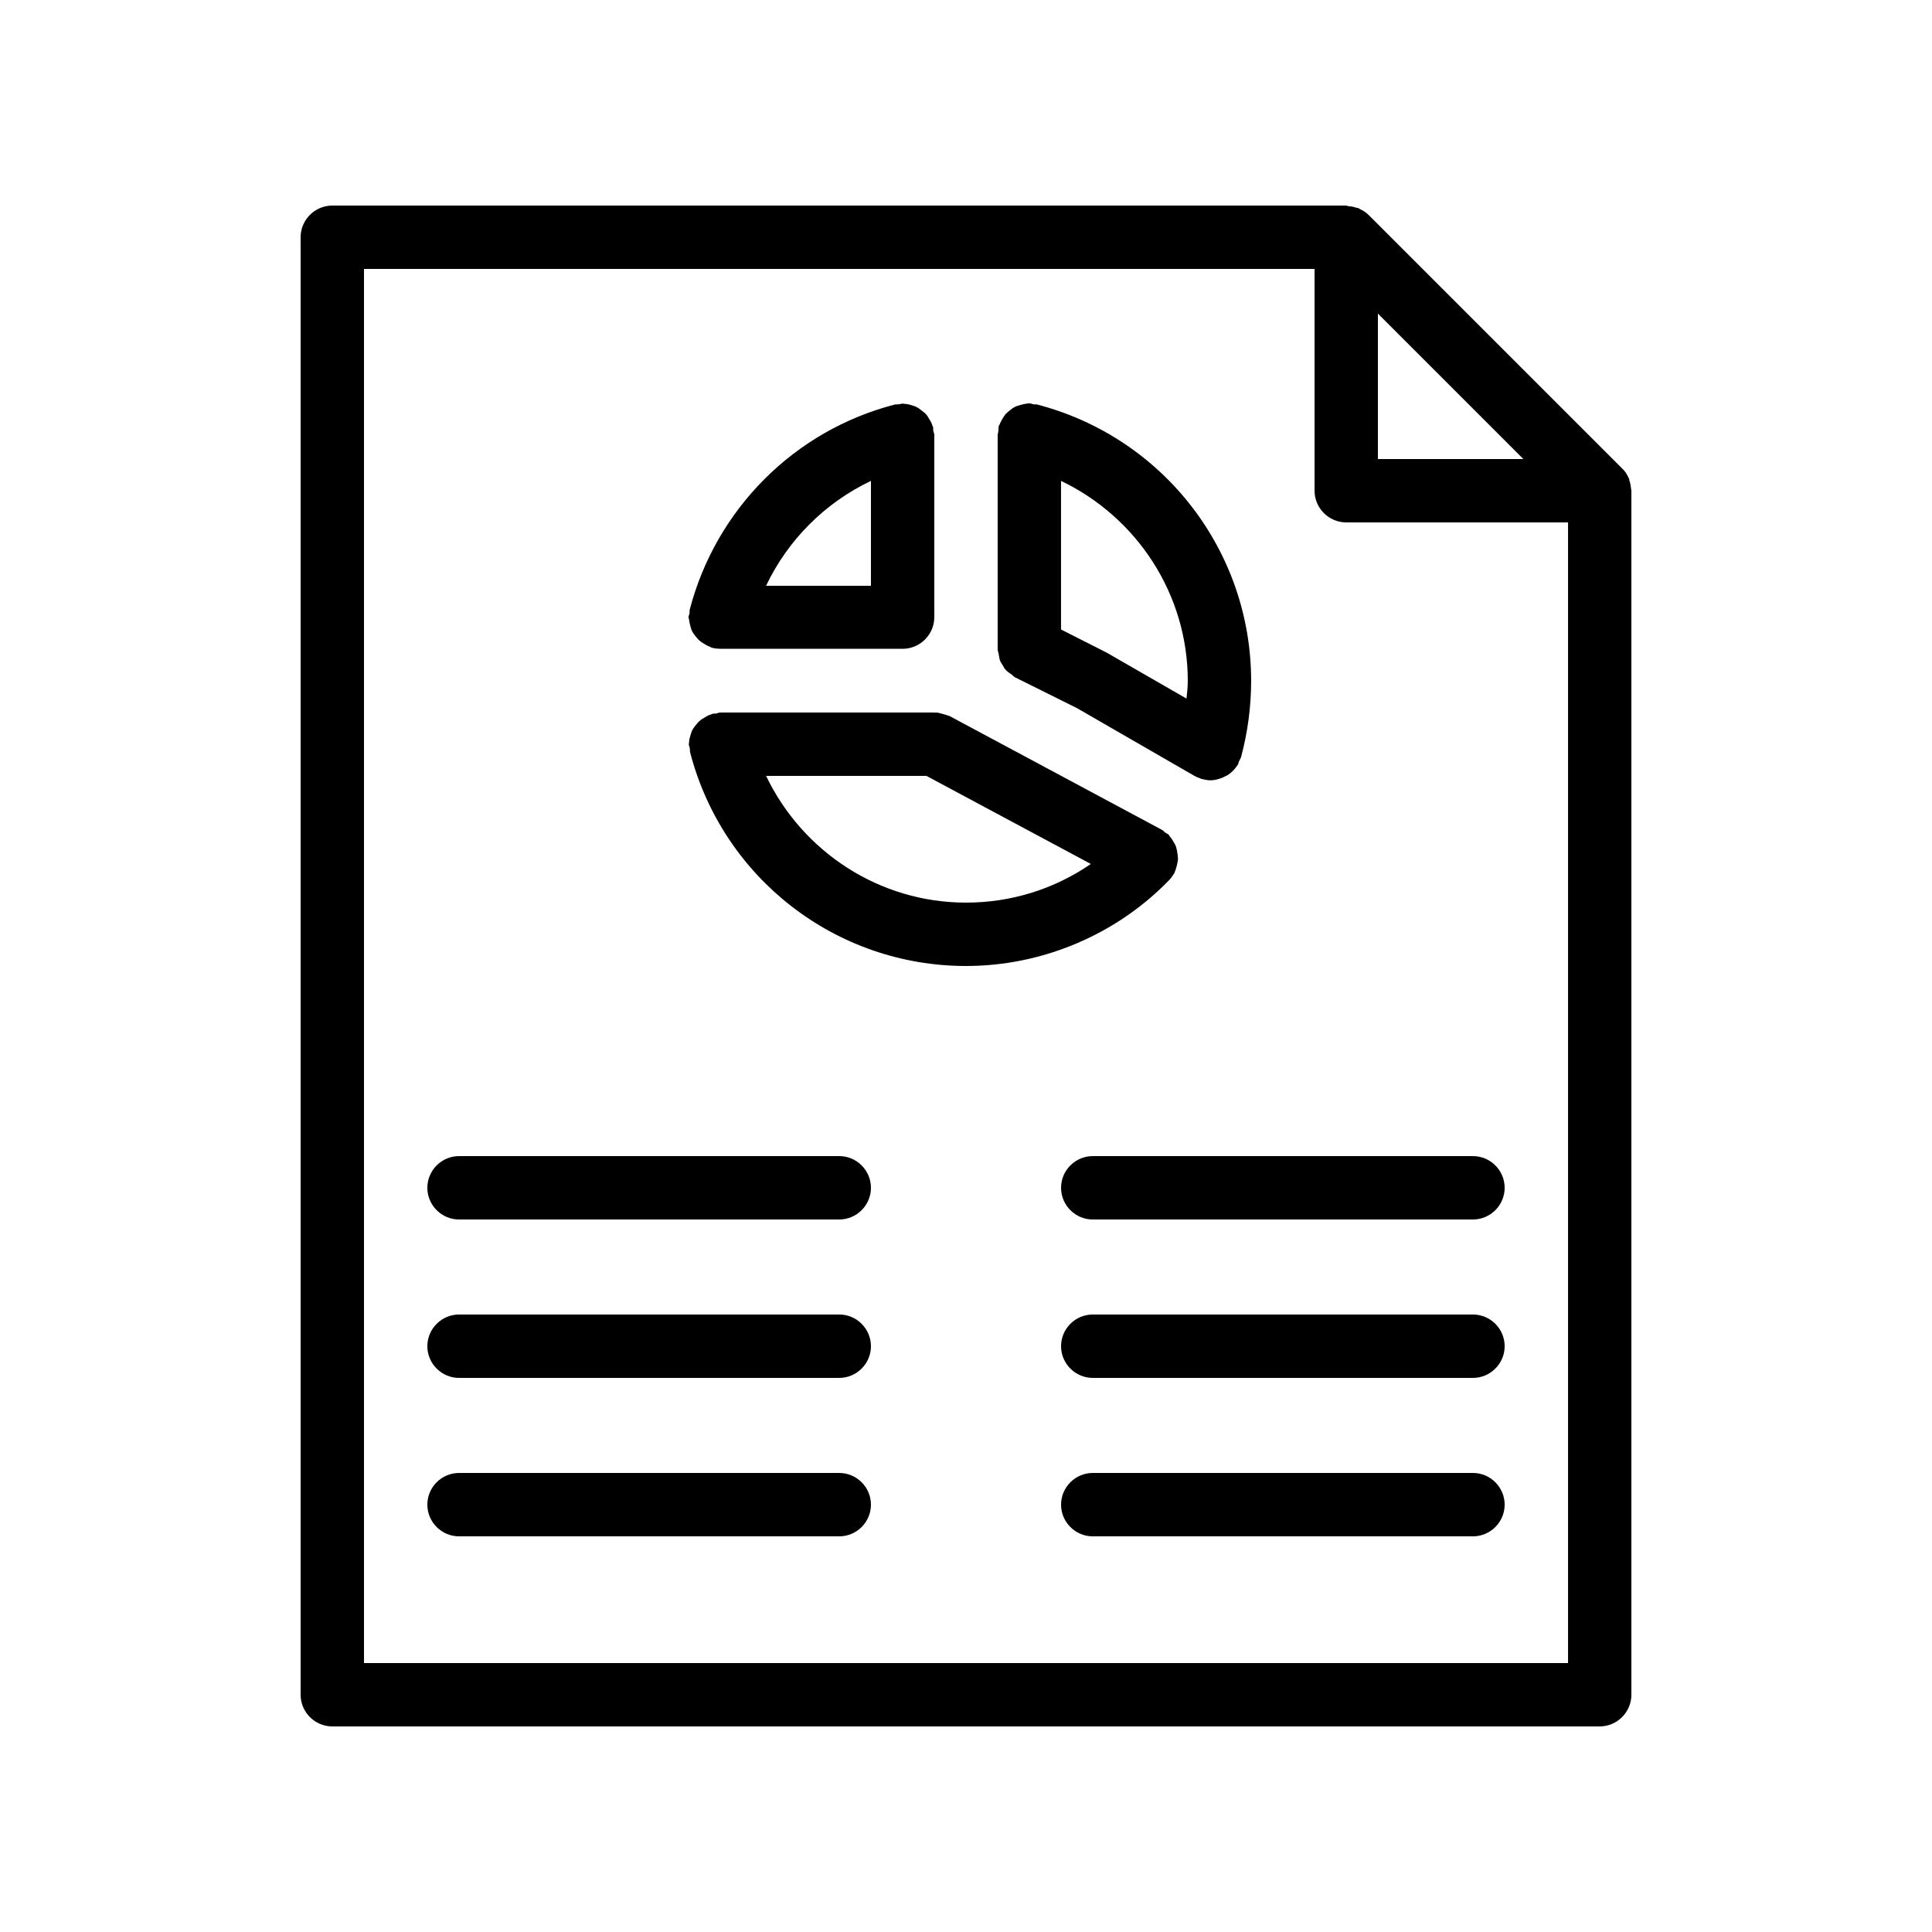
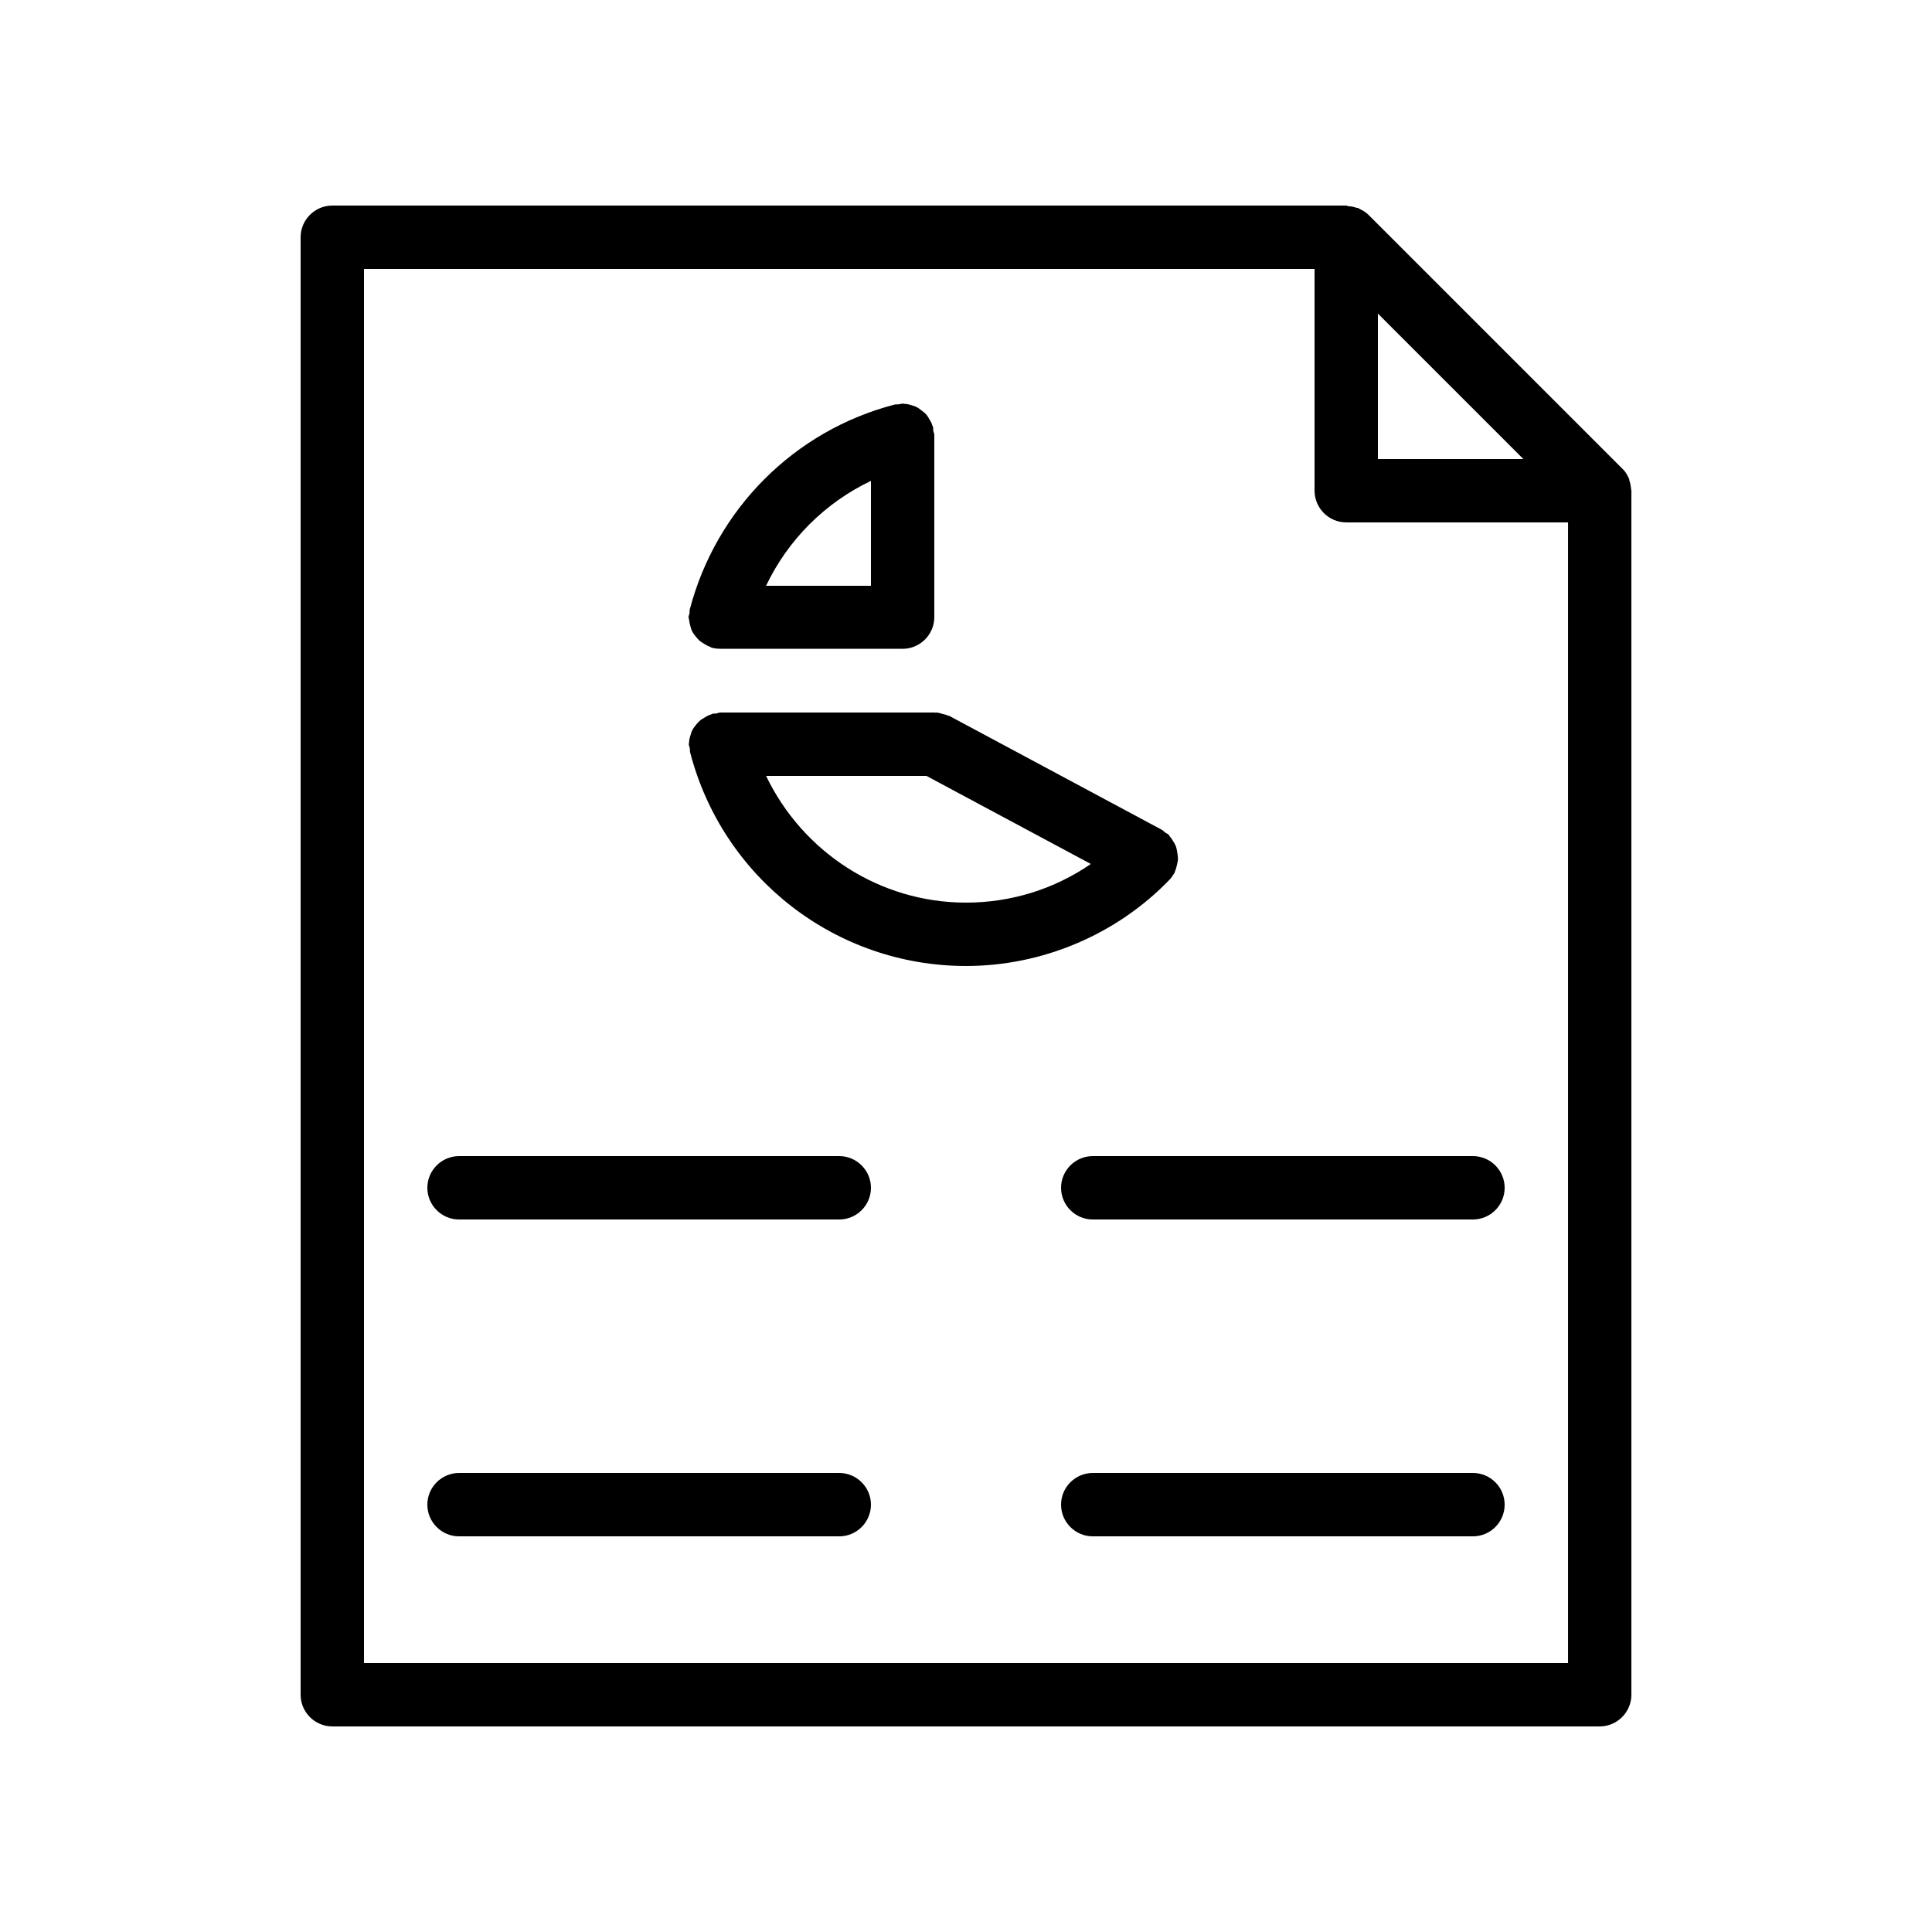
<svg xmlns="http://www.w3.org/2000/svg" fill="#000000" width="800px" height="800px" version="1.1" viewBox="144 144 512 512">
  <g>
    <path d="m575.83 271.44c-0.082-0.168-0.082-0.418-0.082-0.586-0.082-0.082-0.168-0.168-0.168-0.25-0.418-0.922-0.922-1.762-1.68-2.434l-67.176-67.176c-0.754-0.754-1.594-1.258-2.519-1.68-0.082-0.082-0.168-0.168-0.25-0.168-0.168-0.082-0.336-0.082-0.504-0.082-0.672-0.25-1.426-0.418-2.184-0.418-0.168-0.09-0.336-0.172-0.504-0.172h-268.7c-4.617 0-8.398 3.777-8.398 8.395v386.25c0 4.617 3.777 8.398 8.398 8.398h335.87c4.617 0 8.398-3.777 8.398-8.398v-319.08c0-0.168-0.082-0.336-0.082-0.504-0.086-0.758-0.172-1.43-0.422-2.102zm-28.129-5.793h-38.543v-38.539zm-307.24 319.08v-369.46h251.91v58.777c0 4.617 3.777 8.398 8.398 8.398h58.777v302.29z" />
    <path d="m453.91 377.16c0.504-0.504 0.922-1.176 1.344-1.848 0.082-0.168 0.082-0.336 0.168-0.504 0.25-0.504 0.336-1.09 0.504-1.68 0.082-0.504 0.25-1.008 0.25-1.512 0-0.504-0.082-1.09-0.168-1.594-0.082-0.504-0.168-1.09-0.336-1.594-0.168-0.504-0.418-0.922-0.672-1.344-0.336-0.504-0.586-1.008-1.008-1.426-0.082-0.168-0.168-0.25-0.25-0.418-0.25-0.25-0.672-0.418-0.922-0.586-0.336-0.25-0.586-0.586-0.922-0.754l-56.258-30.145c-0.082-0.082-0.25-0.082-0.336-0.082-0.504-0.25-1.008-0.336-1.594-0.504-0.586-0.168-1.09-0.336-1.594-0.336-0.258 0.07-0.344-0.012-0.512-0.012h-56.68c-0.418 0-0.672 0.168-1.09 0.25-0.336 0.082-0.672 0-1.008 0.082-0.168 0.082-0.336 0.168-0.586 0.25-0.586 0.168-1.008 0.418-1.512 0.754-0.418 0.25-0.922 0.504-1.258 0.84-0.418 0.336-0.754 0.754-1.09 1.176-0.336 0.418-0.672 0.84-0.922 1.344-0.25 0.504-0.336 0.922-0.504 1.426-0.168 0.586-0.336 1.09-0.336 1.68 0 0.168-0.082 0.418-0.082 0.586 0 0.336 0.168 0.672 0.25 1.008 0.082 0.336 0 0.754 0.082 1.09 8.645 33.43 38.703 56.691 73.133 56.691 20.234 0 39.883-8.312 53.906-22.84zm-106.89-27.543h42.488l43.578 23.344c-9.656 6.633-21.074 10.242-33.082 10.242-22.926 0-43.328-13.434-52.984-33.586z" />
    <path d="m326.61 308.22c0.082 0.586 0.168 1.09 0.336 1.68 0.168 0.504 0.25 1.008 0.504 1.426 0.25 0.504 0.586 0.922 0.922 1.344 0.336 0.418 0.672 0.84 1.09 1.176 0.418 0.336 0.84 0.586 1.258 0.84 0.504 0.336 1.008 0.586 1.512 0.754 0.168 0.082 0.336 0.25 0.586 0.25 0.672 0.168 1.426 0.25 2.098 0.25l48.289 0.004c4.617 0 8.398-3.777 8.398-8.398v-48.281c0-0.336-0.168-0.672-0.25-1.008-0.082-0.336 0-0.672-0.082-1.09-0.082-0.168-0.168-0.336-0.25-0.586-0.168-0.586-0.418-1.008-0.754-1.512-0.25-0.418-0.504-0.922-0.84-1.258-0.336-0.418-0.754-0.672-1.176-1.008-0.418-0.336-0.84-0.672-1.344-0.922-0.418-0.25-0.922-0.336-1.344-0.504-0.586-0.168-1.176-0.336-1.762-0.336-0.168 0-0.336-0.082-0.586-0.082-0.336 0-0.672 0.168-1.008 0.168-0.336 0.082-0.754 0-1.09 0.082-26.617 6.887-47.359 27.711-54.328 54.328-0.082 0.336 0 0.672-0.082 1.09-0.082 0.336-0.25 0.672-0.25 1.008 0.07 0.25 0.152 0.418 0.152 0.586zm48.199-36.781v27.797h-27.793c5.793-12.176 15.617-22 27.793-27.797z" />
-     <path d="m408.98 318.97c0.168 0.504 0.504 0.922 0.754 1.344 0.25 0.504 0.504 0.922 0.922 1.344 0.418 0.418 0.922 0.754 1.426 1.09 0.336 0.25 0.586 0.586 0.922 0.754l16.375 8.145 31.152 17.969c0.586 0.336 1.176 0.504 1.762 0.754 0.082 0 0.082 0.082 0.168 0.082h0.082c0.754 0.168 1.426 0.336 2.184 0.336h0.082c0.84 0 1.594-0.168 2.352-0.418 0.25-0.082 0.504-0.168 0.754-0.25 0.504-0.25 1.008-0.504 1.512-0.754 0.25-0.168 0.418-0.336 0.672-0.504 0.418-0.336 0.84-0.754 1.176-1.176 0.168-0.25 0.336-0.418 0.504-0.672 0.082-0.082 0.168-0.168 0.25-0.336 0.168-0.25 0.168-0.504 0.25-0.754 0.168-0.418 0.418-0.754 0.586-1.176 1.777-6.547 2.703-13.434 2.703-20.32 0-34.426-23.258-64.488-56.68-73.219-0.336-0.082-0.672 0-1.09-0.082-0.336-0.082-0.672-0.25-1.09-0.25-0.25 0-0.418 0.082-0.586 0.082-0.586 0.082-1.09 0.168-1.594 0.336s-1.008 0.25-1.512 0.504c-0.504 0.25-0.84 0.504-1.258 0.84-0.418 0.336-0.84 0.672-1.258 1.09-0.336 0.418-0.586 0.84-0.84 1.258-0.25 0.504-0.586 1.008-0.754 1.512-0.082 0.168-0.25 0.336-0.25 0.586-0.082 0.336 0 0.754-0.082 1.09-0.016 0.508-0.184 0.844-0.184 1.18v56.68c0 0.418 0.168 0.754 0.25 1.176 0.086 0.586 0.172 1.176 0.34 1.762zm49.793 5.457c0 1.594-0.168 3.106-0.336 4.703l-21.16-12.176-12.094-6.129v-39.383c20.152 9.656 33.59 30.062 33.59 52.984z" />
    <path d="m366.41 450.38h-100.76c-4.617 0-8.398 3.777-8.398 8.398 0 4.617 3.777 8.398 8.398 8.398h100.76c4.617 0 8.398-3.777 8.398-8.398s-3.777-8.398-8.398-8.398z" />
-     <path d="m366.41 492.36h-100.76c-4.617 0-8.398 3.777-8.398 8.398 0 4.617 3.777 8.398 8.398 8.398h100.76c4.617 0 8.398-3.777 8.398-8.398 0-4.621-3.777-8.398-8.398-8.398z" />
    <path d="m366.41 534.35h-100.76c-4.617 0-8.398 3.777-8.398 8.398 0 4.617 3.777 8.398 8.398 8.398h100.76c4.617 0 8.398-3.777 8.398-8.398s-3.777-8.398-8.398-8.398z" />
    <path d="m534.35 450.38h-100.76c-4.617 0-8.398 3.777-8.398 8.398 0 4.617 3.777 8.398 8.398 8.398h100.76c4.617 0 8.398-3.777 8.398-8.398s-3.781-8.398-8.398-8.398z" />
-     <path d="m534.35 492.36h-100.76c-4.617 0-8.398 3.777-8.398 8.398 0 4.617 3.777 8.398 8.398 8.398h100.76c4.617 0 8.398-3.777 8.398-8.398 0-4.621-3.781-8.398-8.398-8.398z" />
    <path d="m534.35 534.35h-100.76c-4.617 0-8.398 3.777-8.398 8.398 0 4.617 3.777 8.398 8.398 8.398h100.76c4.617 0 8.398-3.777 8.398-8.398s-3.781-8.398-8.398-8.398z" />
  </g>
</svg>